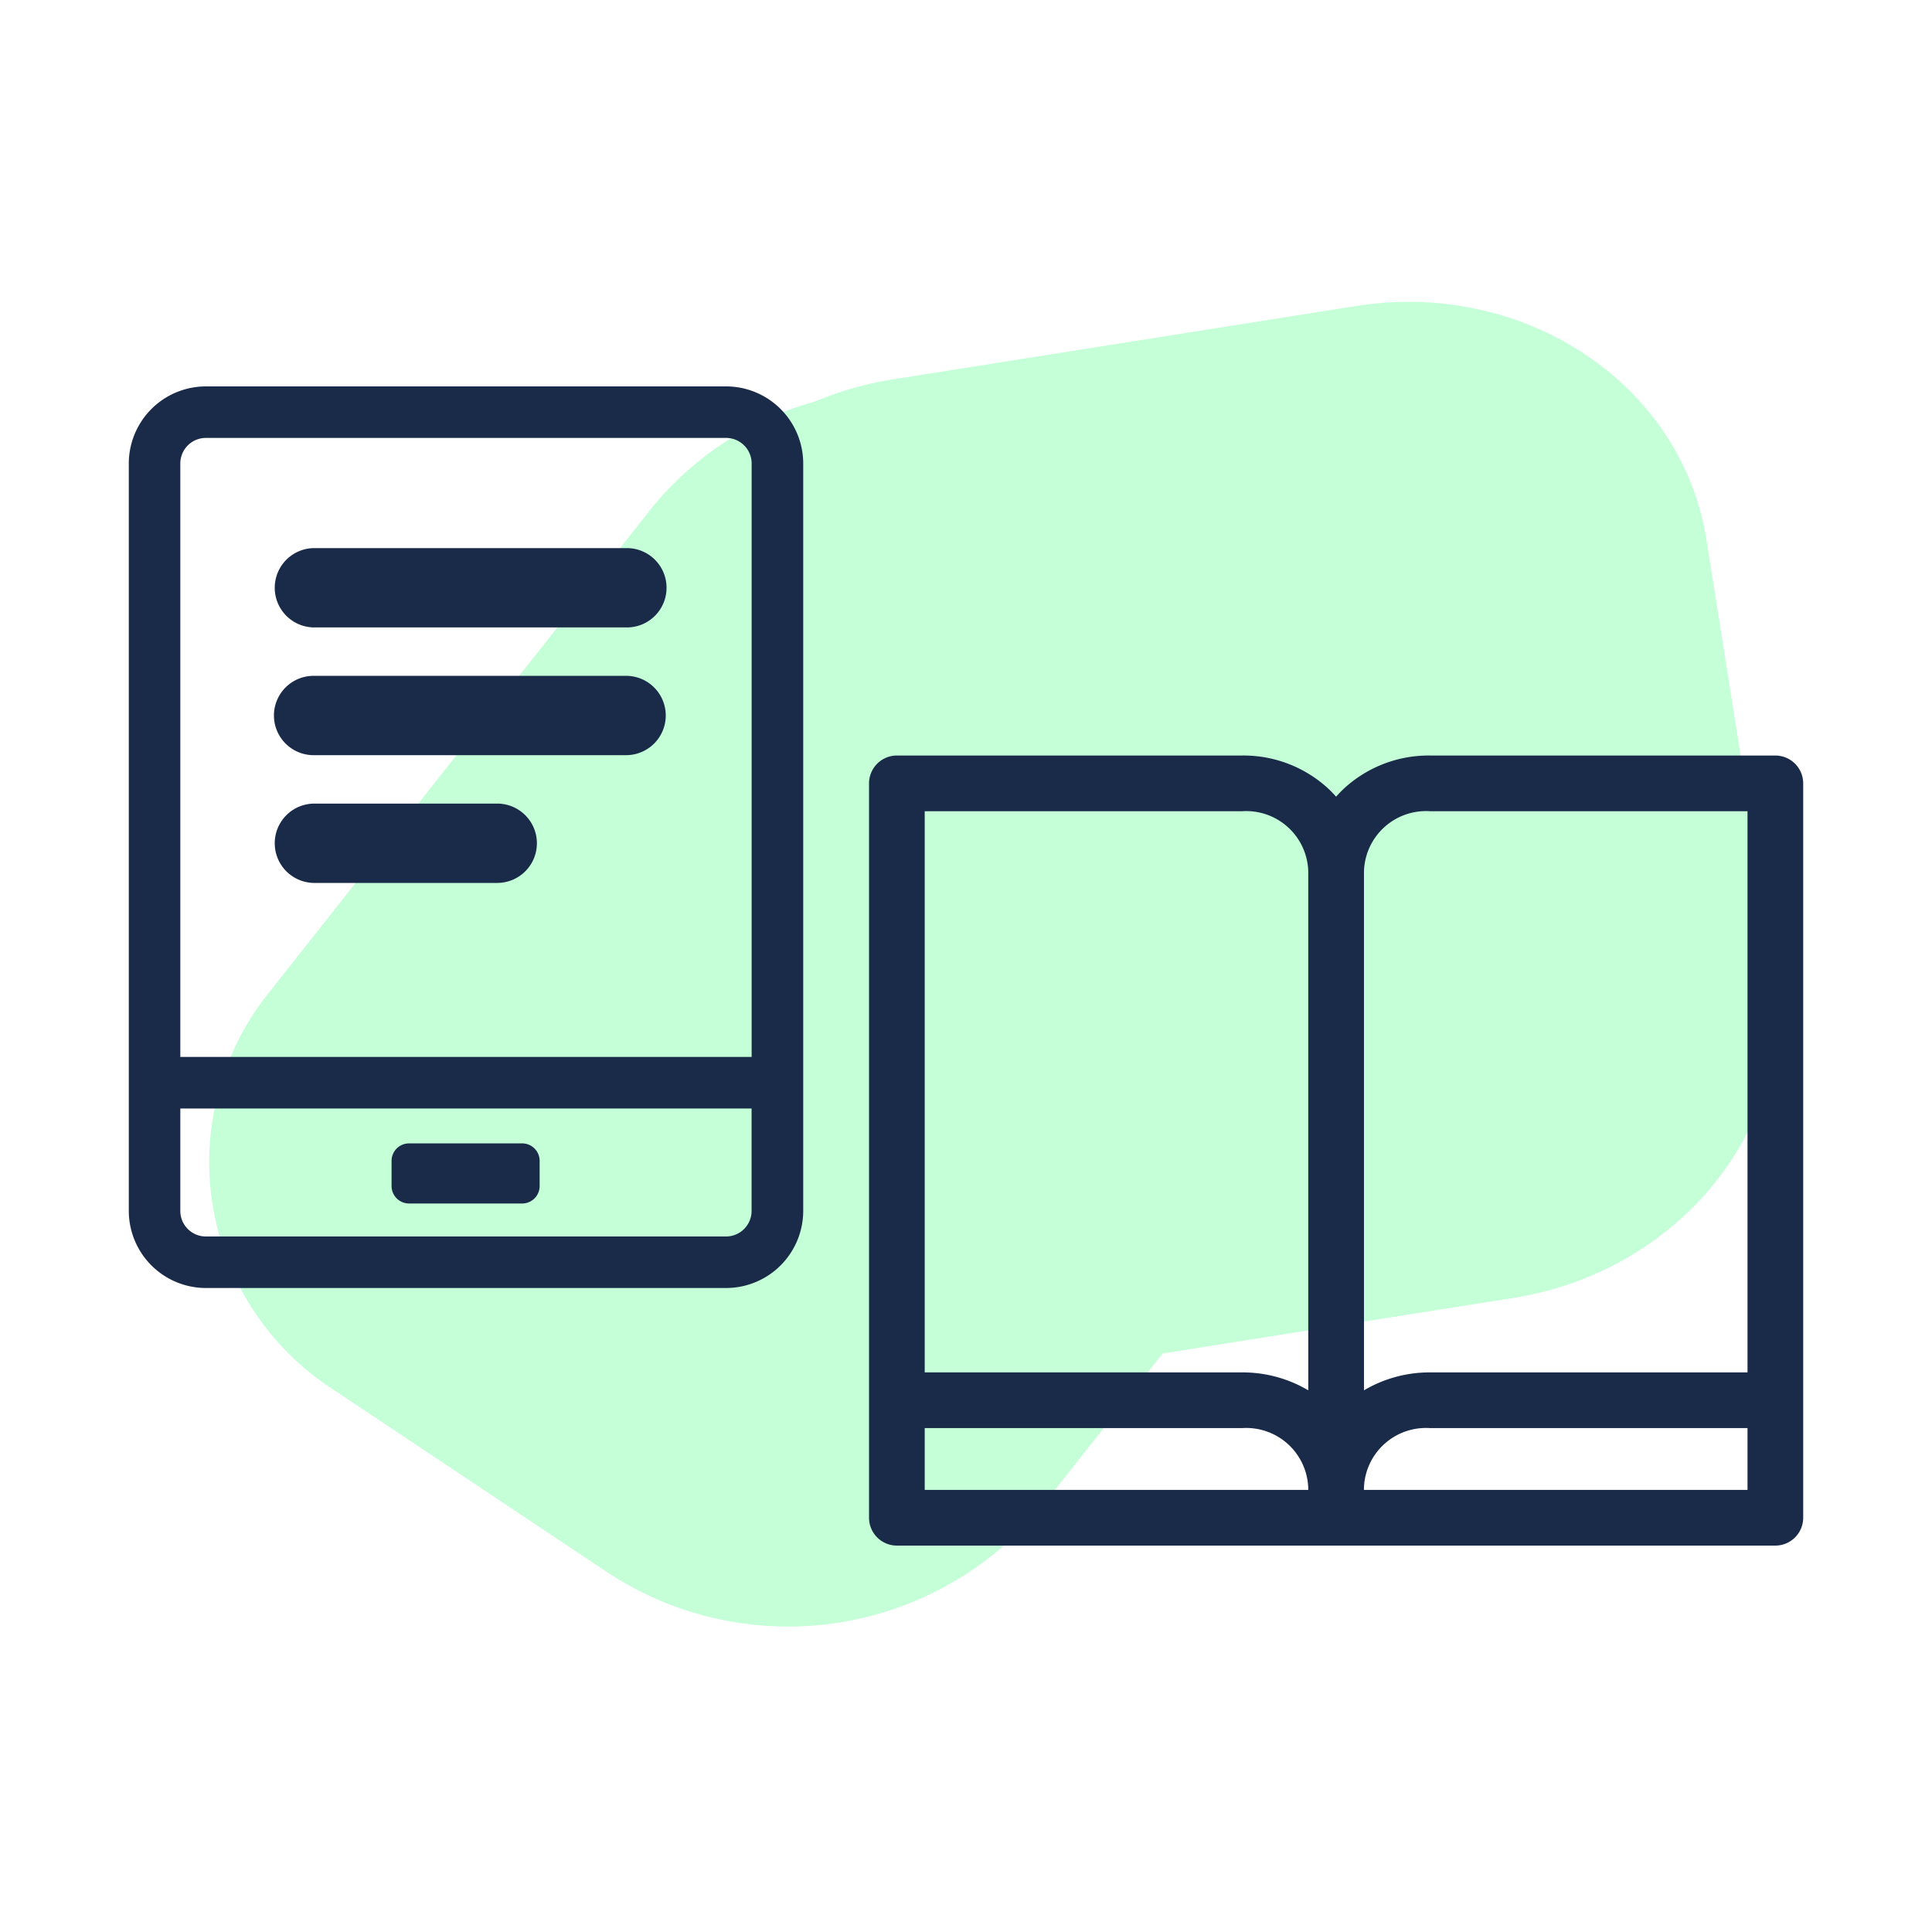
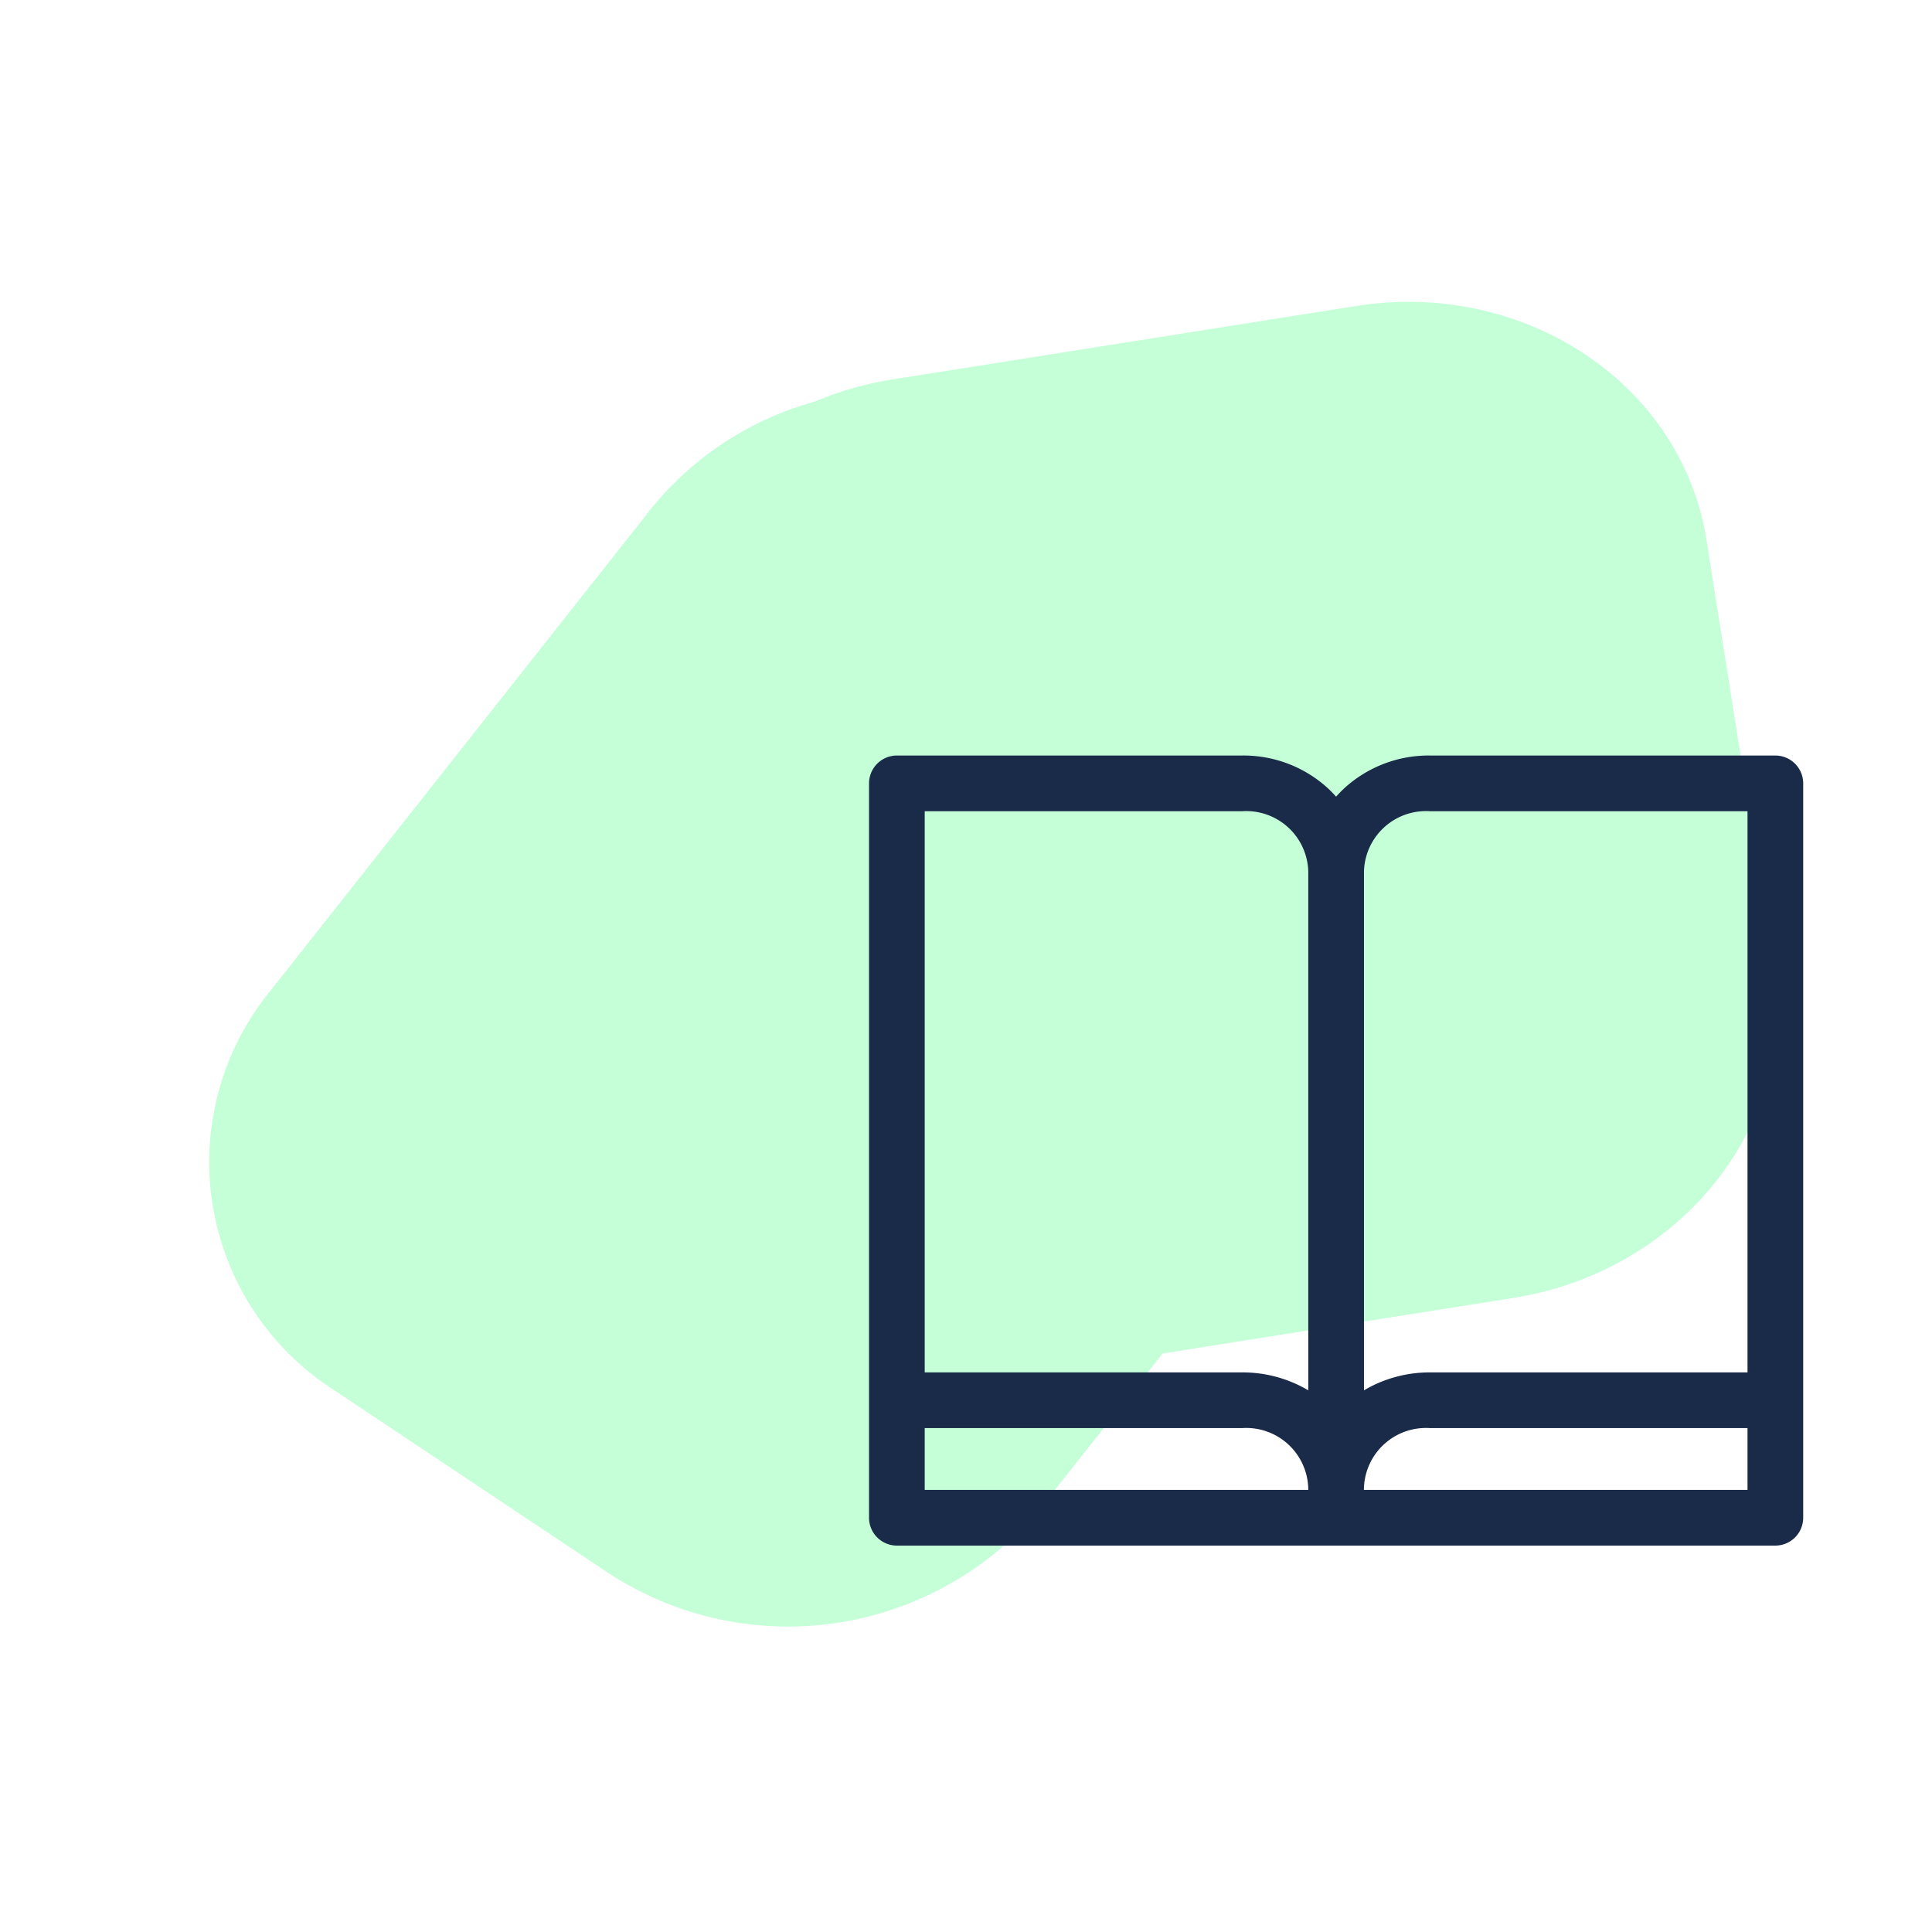
<svg xmlns="http://www.w3.org/2000/svg" width="120" height="120" viewBox="0 0 120 120">
  <rect x="0" y="0" width="120" height="120" fill="#808080" stroke="none" />
  <defs>
    <clipPath id="clip-path">
-       <rect id="Rechteck_2435" data-name="Rechteck 2435" width="41.884" height="56" fill="#1a2b49" />
-     </clipPath>
+       </clipPath>
    <clipPath id="clip-path-2">
      <rect id="Rechteck_2436" data-name="Rechteck 2436" width="58.023" height="49.073" fill="#1a2b49" />
    </clipPath>
    <clipPath id="clip-ILLU_Studienhefte">
      <rect width="120" height="120" />
    </clipPath>
  </defs>
  <g id="ILLU_Studienhefte" data-name="ILLU Studienhefte" clip-path="url(#clip-ILLU_Studienhefte)">
    <rect width="120" height="120" fill="#fff" />
    <path id="Pfad_3240" data-name="Pfad 3240" d="M19.232,75.744H48.363a20.794,20.794,0,0,0,5.012-.609,19.8,19.8,0,0,0,11.15-5.055L92.473,44.289a16.8,16.8,0,0,0,0-25.1L77.313,5.2a20.387,20.387,0,0,0-27.2,0l-8.845,8.163H19.232C8.61,13.362,0,21.308,0,31.11V57.995c0,9.8,8.611,17.749,19.232,17.749" transform="translate(115.064 90.811) rotate(171)" fill="#c4ffd8" />
    <g id="Gruppe_6114" data-name="Gruppe 6114" transform="translate(8 24)">
      <g id="Gruppe_6113" data-name="Gruppe 6113" clip-path="url(#clip-path)">
        <path id="Pfad_3352" data-name="Pfad 3352" d="M37.1,0H4.789A4.794,4.794,0,0,0,0,4.789V51.211A4.794,4.794,0,0,0,4.789,56H37.1a4.794,4.794,0,0,0,4.789-4.789V4.789A4.794,4.794,0,0,0,37.1,0M4.789,3.2H37.1a1.588,1.588,0,0,1,1.586,1.586V41.647H3.2V4.789A1.588,1.588,0,0,1,4.789,3.2M37.1,52.8H4.789A1.587,1.587,0,0,1,3.2,51.211V44.85H38.682v6.361A1.588,1.588,0,0,1,37.1,52.8" fill="#1a2b49" />
-         <path id="Pfad_3353" data-name="Pfad 3353" d="M140.608,381.677h-7.035a1.085,1.085,0,0,0-1.081,1.081v1.571a1.085,1.085,0,0,0,1.081,1.081h7.035a1.084,1.084,0,0,0,1.081-1.081v-1.571a1.084,1.084,0,0,0-1.081-1.081" transform="translate(-116.171 -334.659)" fill="#1a2b49" />
        <path id="Pfad_3354" data-name="Pfad 3354" d="M75.645,86.451H95.053a2.464,2.464,0,1,0,0-4.927H75.645a2.464,2.464,0,0,0,0,4.927" transform="translate(-64.166 -71.48)" fill="#1a2b49" />
        <path id="Pfad_3355" data-name="Pfad 3355" d="M75.645,150.864H95.053a2.464,2.464,0,1,0,0-4.928H75.645a2.464,2.464,0,0,0,0,4.928" transform="translate(-64.166 -127.959)" fill="#1a2b49" />
        <path id="Pfad_3356" data-name="Pfad 3356" d="M75.645,215.285H87a2.464,2.464,0,1,0,0-4.927H75.645a2.464,2.464,0,0,0,0,4.927" transform="translate(-64.166 -184.445)" fill="#1a2b49" />
      </g>
    </g>
    <g id="Gruppe_6116" data-name="Gruppe 6116" transform="translate(53.977 46.927)">
      <g id="Gruppe_6115" data-name="Gruppe 6115" clip-path="url(#clip-path-2)">
        <path id="Pfad_3357" data-name="Pfad 3357" d="M56.293,0H34.858A7.767,7.767,0,0,0,29.51,2.041a7.073,7.073,0,0,0-.5.517,7.071,7.071,0,0,0-.5-.517A7.768,7.768,0,0,0,23.165,0H1.73A1.732,1.732,0,0,0,0,1.73V47.343a1.732,1.732,0,0,0,1.73,1.73H56.293a1.732,1.732,0,0,0,1.73-1.73V1.73A1.732,1.732,0,0,0,56.293,0M34.858,41.775H54.564v3.839H30.739q0-.047,0-.095a3.856,3.856,0,0,1,4.116-3.744m0-38.315H54.564V38.315H34.858a8.019,8.019,0,0,0-4.116,1.113V7.2A3.856,3.856,0,0,1,34.858,3.46M27.282,39.428a8.019,8.019,0,0,0-4.116-1.113H3.459V3.46H23.165A3.856,3.856,0,0,1,27.282,7.2Zm0,6.185H3.459V41.775H23.165a3.856,3.856,0,0,1,4.116,3.744q0,.047,0,.095" transform="translate(0 0)" fill="#1a2b49" />
      </g>
    </g>
  </g>
</svg>